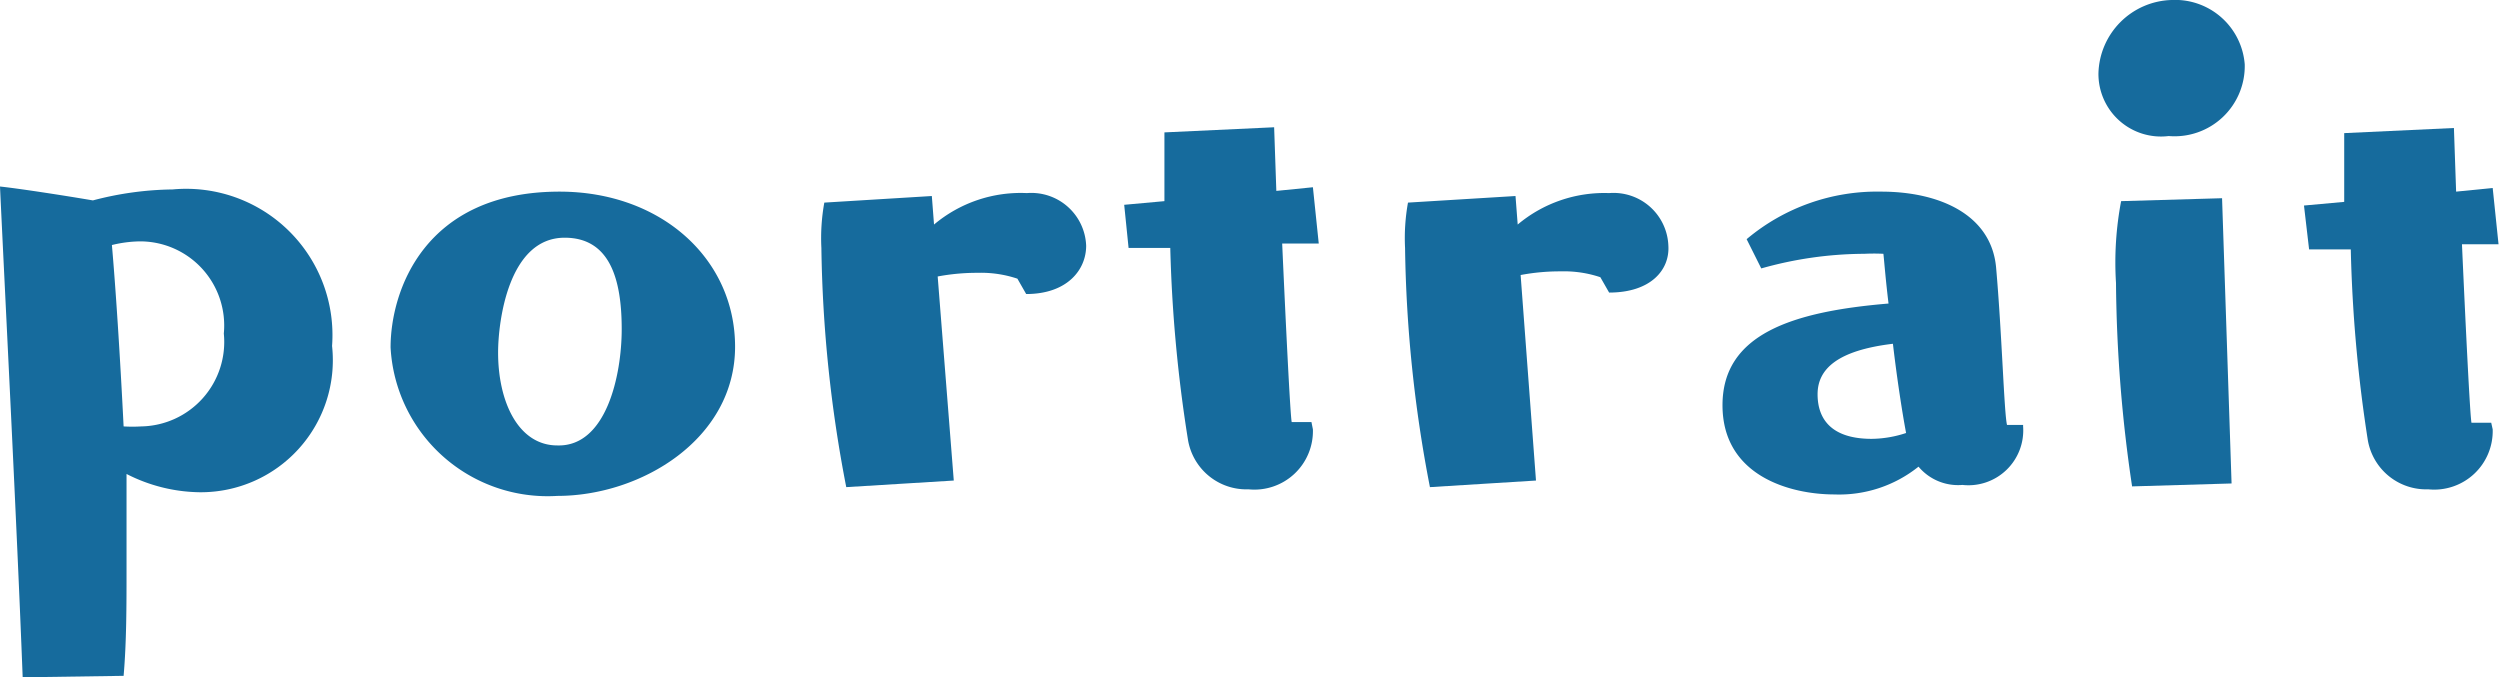
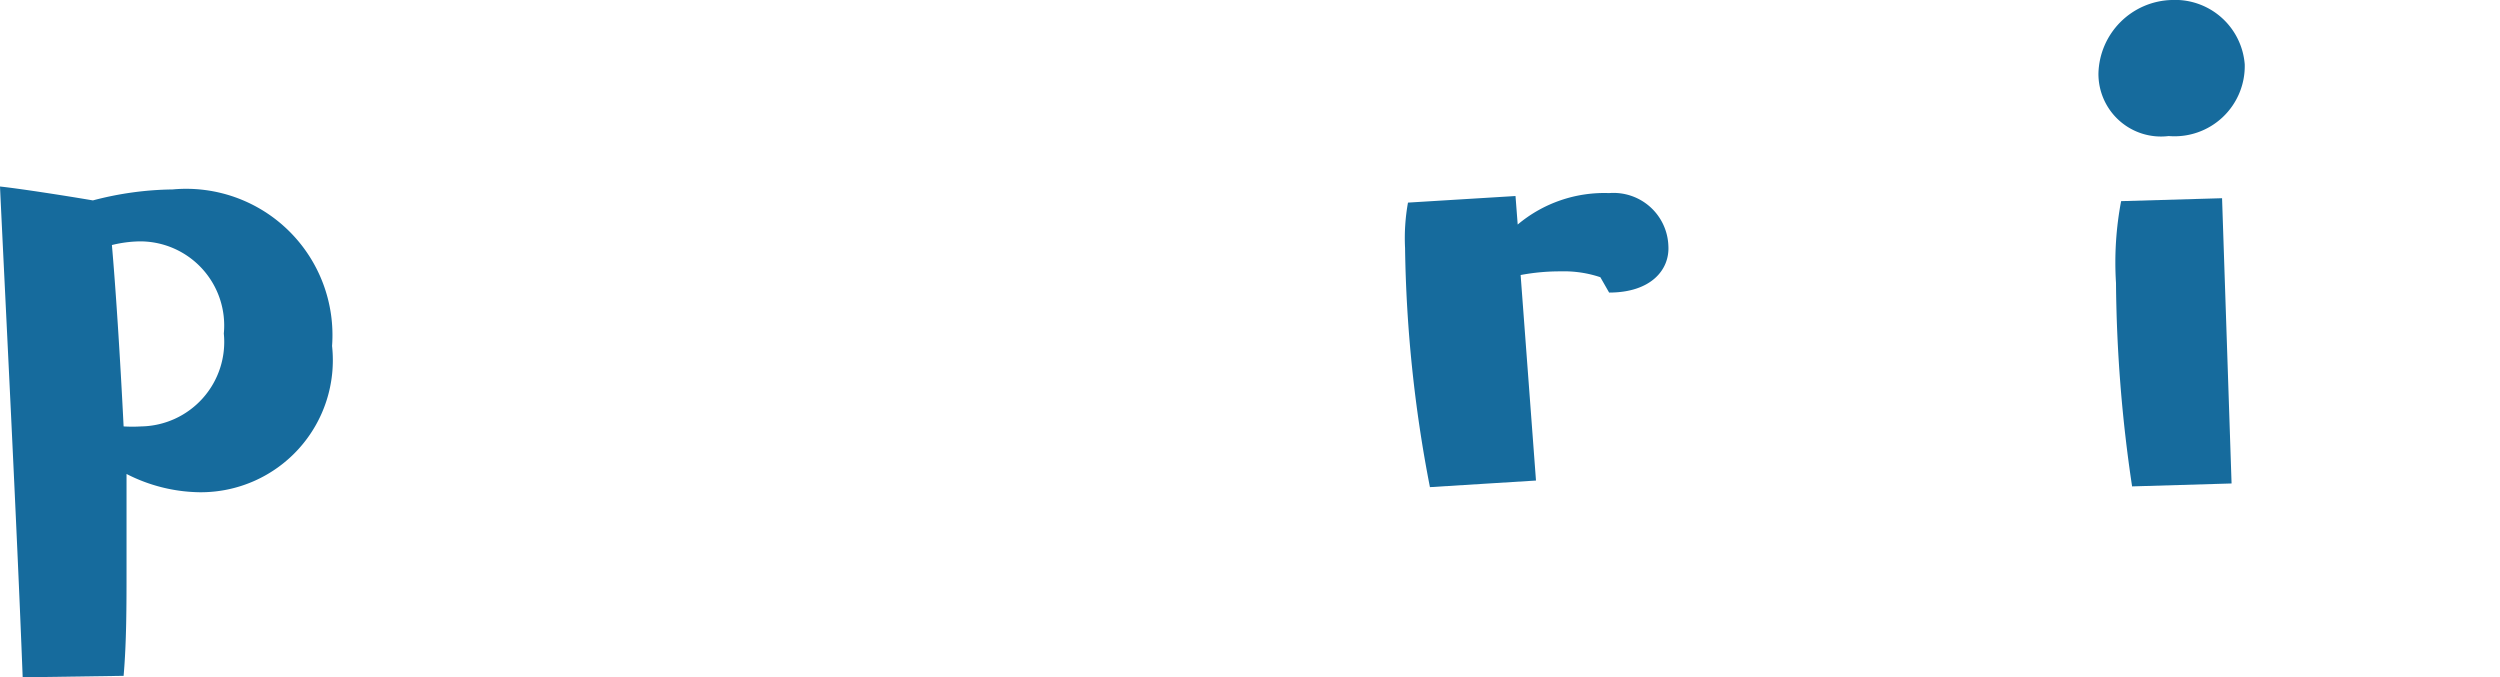
<svg xmlns="http://www.w3.org/2000/svg" viewBox="0 0 68.36 18.52">
  <defs>
    <style>.cls-1{fill:#166b9d;}</style>
  </defs>
  <title>アセット 40</title>
  <g id="レイヤー_2" data-name="レイヤー 2">
    <g id="Top">
      <path class="cls-1" d="M.62,18.52C.46,14.32.14,8.1,0,5.1c.56.06,1.84.26,2.54.38a8.89,8.89,0,0,1,2.18-.3A4,4,0,0,1,9.08,9.46a3.61,3.61,0,0,1-3.62,4,4.5,4.5,0,0,1-2-.5c0,1,0,1.8,0,2.6,0,1,0,2-.08,2.92Zm2.76-6.86a4,4,0,0,0,.48,0A2.31,2.31,0,0,0,6.12,9.12,2.3,2.3,0,0,0,3.82,6.6a3.42,3.42,0,0,0-.76.1C3.16,7.84,3.28,9.66,3.38,11.66Z" />
-       <path class="cls-1" d="M15.24,13.56A4.3,4.3,0,0,1,10.68,9.5c0-1.54.92-4.26,4.62-4.26,2.78,0,4.8,1.84,4.8,4.24C20.1,12,17.54,13.56,15.24,13.56ZM17,9c0-1.36-.32-2.5-1.56-2.5-1.54,0-1.82,2.3-1.82,3.14,0,1.36.56,2.54,1.62,2.54C16.58,12.22,17,10.26,17,9Z" />
-       <path class="cls-1" d="M23.14,13.32a36.68,36.68,0,0,1-.68-6.54,5.45,5.45,0,0,1,.08-1.24l2.94-.18.06.78a3.68,3.68,0,0,1,2.54-.86A1.5,1.5,0,0,1,29.7,6.72c0,.66-.52,1.32-1.64,1.32l-.24-.42a3.13,3.13,0,0,0-1.08-.16,5.83,5.83,0,0,0-1.1.1l.44,5.58Z" />
-       <path class="cls-1" d="M35.9,11.74a1.6,1.6,0,0,1-1.76,1.64A1.62,1.62,0,0,1,32.48,12,39.34,39.34,0,0,1,32,6.78l-1.14,0-.12-1.18,1.1-.1c0-.64,0-1.26,0-1.88l3-.14.06,1.74,1-.1.16,1.54-1,0c.1,2.24.22,4.68.26,4.88l.54,0Z" />
      <path class="cls-1" d="M39.1,13.32a36.68,36.68,0,0,1-.68-6.54,5.45,5.45,0,0,1,.08-1.24l2.94-.18.06.78A3.68,3.68,0,0,1,44,5.28a1.5,1.5,0,0,1,1.62,1.44C45.66,7.38,45.14,8,44,8l-.24-.42a3.13,3.13,0,0,0-1.08-.16,5.83,5.83,0,0,0-1.1.1L42,13.14Z" />
-       <path class="cls-1" d="M55.32,11.66a1.5,1.5,0,0,1-1.66,1.6,1.41,1.41,0,0,1-1.2-.5,3.47,3.47,0,0,1-2.3.76c-1.2,0-3.06-.5-3.06-2.44S49,8.52,51.64,8.3c-.08-.66-.12-1.18-.14-1.36a5.14,5.14,0,0,0-.52,0,10.47,10.47,0,0,0-2.82.4l-.4-.8a5.54,5.54,0,0,1,3.68-1.3c1.58,0,3,.62,3.14,2.06.16,1.8.22,4,.3,4.32l.44,0ZM51.76,9.4c-1.5.18-2.06.68-2.06,1.38S50.1,12,51.18,12a3.08,3.08,0,0,0,.94-.16C52,11.2,51.86,10.26,51.76,9.4Z" />
      <path class="cls-1" d="M59.3,3.72A1.71,1.71,0,0,1,57.38,2a2.06,2.06,0,0,1,2-2,1.91,1.91,0,0,1,2,1.76A1.92,1.92,0,0,1,59.3,3.72Zm-1,9.58a39.4,39.4,0,0,1-.44-5.56A9,9,0,0,1,58,5.5l2.76-.08.26,7.8Z" />
-       <path class="cls-1" d="M68.16,11.74a1.6,1.6,0,0,1-1.76,1.64A1.62,1.62,0,0,1,64.74,12a39.34,39.34,0,0,1-.46-5.18l-1.14,0L63,5.62l1.1-.1c0-.64,0-1.26,0-1.88l3-.14.06,1.74,1-.1.16,1.54-1,0c.1,2.24.22,4.68.26,4.88l.54,0Z" />
    </g>
  </g>
</svg>